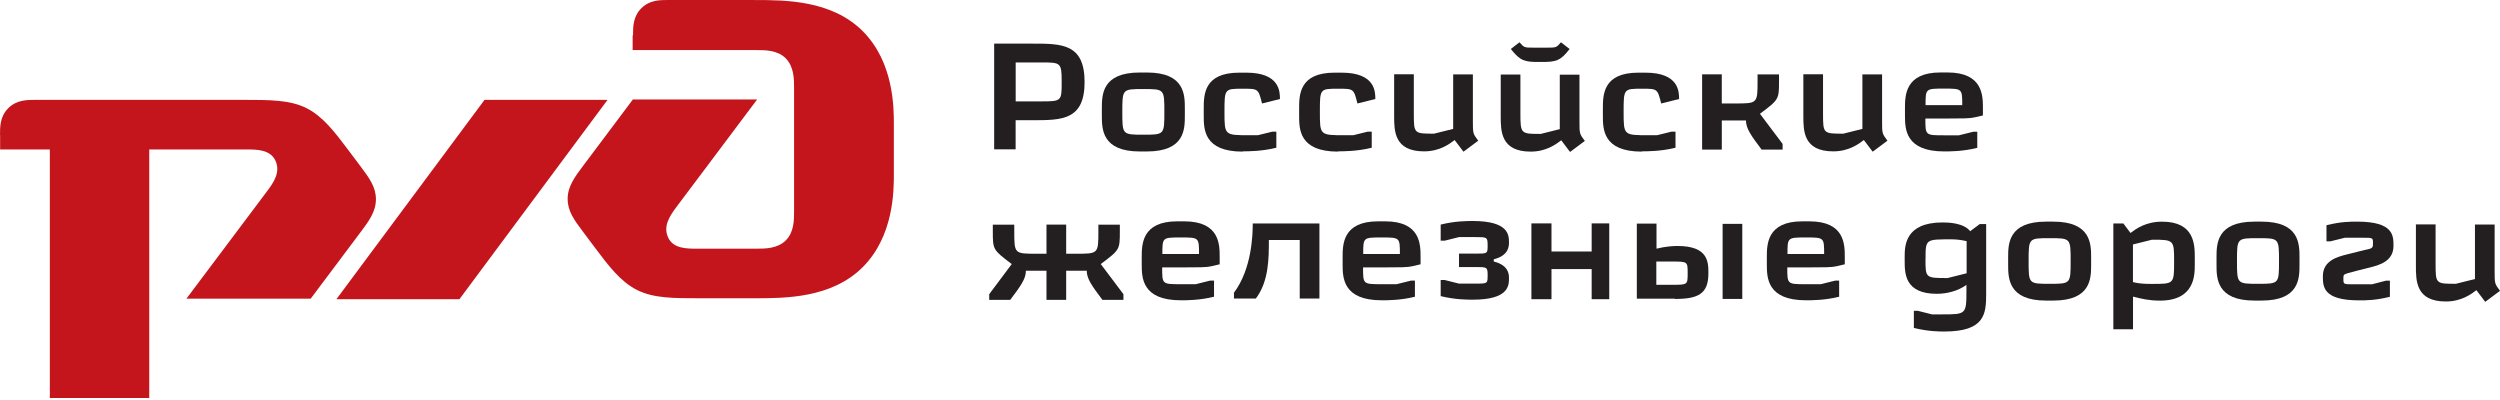
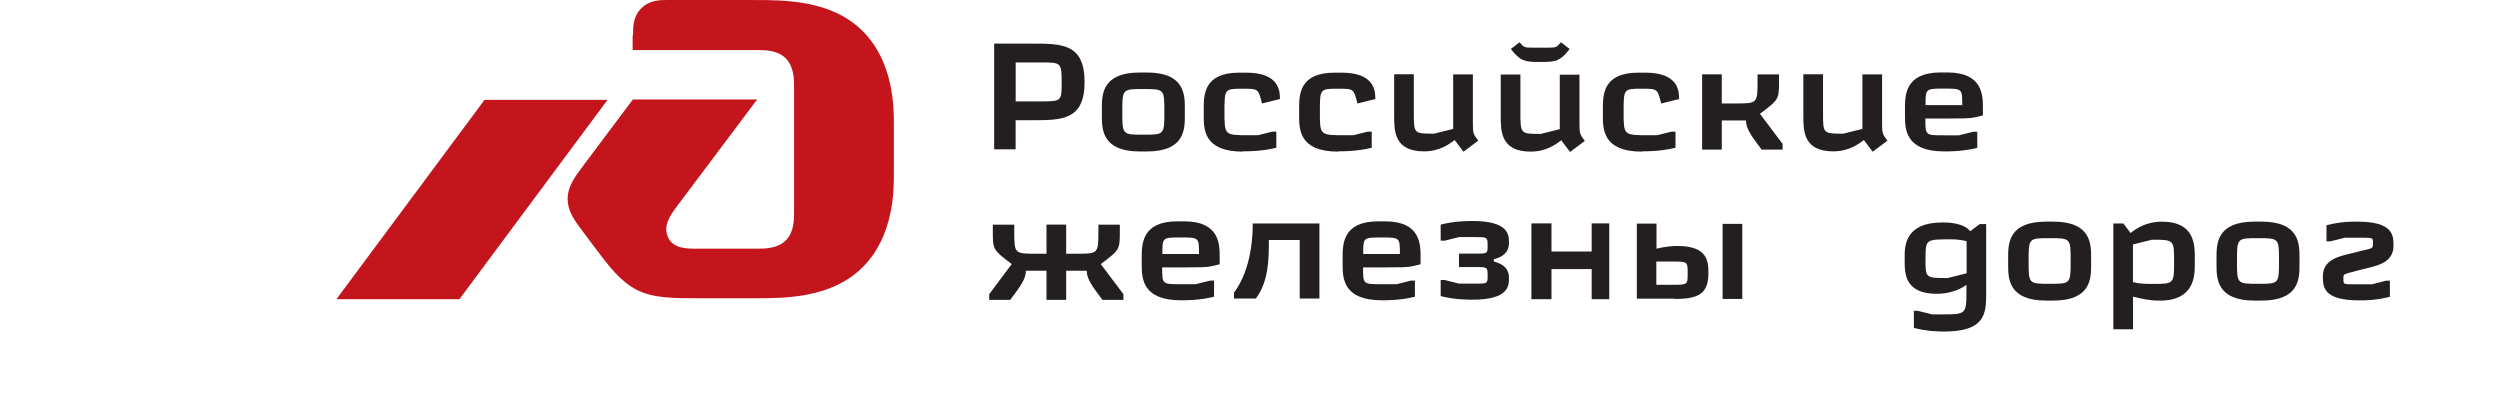
<svg xmlns="http://www.w3.org/2000/svg" width="250" height="40" viewBox="0 0 250 40" fill="none">
  <path d="M63.264 3.56V5.009H75.691C76.52 5.009 77.763 5.009 78.579 5.837C79.394 6.666 79.407 7.908 79.407 8.724V21.151C79.407 21.98 79.407 23.222 78.579 24.038C77.75 24.867 76.507 24.867 75.691 24.867H69.691C68.657 24.867 67.309 24.867 66.804 23.727C66.287 22.587 67.011 21.553 67.633 20.714L75.716 9.944H63.29L58.319 16.572C57.485 17.682 56.765 18.643 56.765 19.886C56.765 21.129 57.435 22.022 58.319 23.2L59.562 24.857C60.804 26.514 62.047 28.171 63.704 28.999C65.361 29.827 67.319 29.827 70.03 29.827H75.403C78.516 29.827 83.16 29.827 86.273 26.714C89.386 23.601 89.386 19.057 89.386 17.401V12.43C89.386 10.773 89.386 6.229 86.273 3.116C83.16 0.003 78.516 0.003 75.403 0.003L66.817 8.30306e-06C65.988 -0 64.954 8.31982e-06 64.131 0.828C63.302 1.657 63.302 2.691 63.302 3.515" fill="#C4151C" />
  <path d="M48.453 9.987H60.754L45.942 29.92H33.641L48.453 9.987Z" fill="#C4151C" />
-   <path d="M0 13.502C0 12.673 0 11.639 0.828 10.816C1.657 9.992 2.691 9.987 3.515 9.987H24.327C27.013 9.987 28.996 9.987 30.653 10.816C32.31 11.644 33.54 13.301 34.795 14.958L36.038 16.615C36.919 17.79 37.592 18.686 37.592 19.929C37.592 21.171 36.872 22.133 36.038 23.242L31.067 29.87H18.64L26.724 19.1C27.344 18.272 28.07 17.237 27.553 16.087C27.035 14.948 25.69 14.948 24.666 14.948H14.925V39.802H4.983V14.948H0.013V13.497" fill="#C4151C" />
  <path d="M101.174 26.406C100.428 27.42 99.668 28.419 98.922 29.418V29.986H101.023C102.052 28.615 102.59 27.899 102.59 27.073H104.648V29.986H106.617V27.073H108.675C108.675 27.894 109.212 28.61 110.242 29.986H112.343V29.418L110.076 26.406C111.984 24.975 111.984 24.975 111.984 23.092V22.467H109.838V23.092C109.838 25.374 109.838 25.374 107.601 25.374H106.617V22.462H104.648V25.374H103.664C101.427 25.374 101.427 25.374 101.427 23.092V22.467H99.281V23.092C99.281 24.97 99.281 24.97 101.174 26.406Z" fill="#231F20" />
  <path fill-rule="evenodd" clip-rule="evenodd" d="M116.237 25.401C116.237 23.747 116.237 23.747 118.069 23.747C119.902 23.747 119.902 23.747 119.902 25.401H116.237ZM116.237 26.742H118.069C119.992 26.727 120.56 26.757 121.208 26.608L121.968 26.429V25.698C121.968 24.461 121.968 22.134 118.428 22.134H117.713C114.173 22.134 114.173 24.458 114.173 25.724V26.439C114.173 27.78 114.203 30.029 118.089 30.029C118.672 30.029 119.982 30.029 121.403 29.672V28.063H121.002L119.571 28.42H118.049C116.217 28.419 116.217 28.419 116.217 26.765L116.237 26.742Z" fill="#231F20" />
  <path d="M125.275 22.339C125.275 23.471 125.185 26.883 123.397 29.268V29.85H125.588C126.886 28.12 126.886 25.858 126.886 24.001H129.974V29.85H131.942V22.344H125.29" fill="#231F20" />
  <path fill-rule="evenodd" clip-rule="evenodd" d="M136.321 25.401C136.321 23.747 136.321 23.747 138.156 23.747C139.989 23.747 139.989 23.747 139.989 25.401H136.323M136.323 26.742H138.158C140.081 26.727 140.649 26.757 141.297 26.608L142.057 26.429V25.698C142.057 24.461 142.057 22.134 138.517 22.134H137.802C134.262 22.134 134.262 24.458 134.262 25.724V26.439C134.262 27.78 134.292 30.029 138.178 30.029C138.761 30.029 140.071 30.029 141.492 29.672V28.063H141.091L139.66 28.42H138.138C136.306 28.419 136.306 28.419 136.306 26.765L136.323 26.742Z" fill="#231F20" />
  <path d="M149.375 26.155V25.931C150.897 25.544 150.897 24.605 150.897 24.246C150.897 23.531 150.897 22.1 147.282 22.1C146.744 22.1 145.492 22.1 144.068 22.459V24.068H144.47L145.901 23.709H147.555C148.702 23.709 148.763 23.709 148.763 24.543C148.763 25.363 148.763 25.363 147.555 25.363H145.901V26.704H147.555C148.702 26.704 148.763 26.704 148.763 27.525C148.763 28.361 148.763 28.361 147.555 28.361H145.901L144.47 28.002H144.068V29.611C145.499 29.968 146.754 29.968 147.282 29.968C150.897 29.968 150.897 28.537 150.897 27.821C150.897 27.465 150.897 26.526 149.375 26.152" fill="#231F20" />
  <path d="M159.166 22.339V25.15H155.149V22.339H153.141V29.92H155.149V26.908H159.166V29.92H160.924V22.339H159.166Z" fill="#231F20" />
  <path fill-rule="evenodd" clip-rule="evenodd" d="M167.2 26.155C168.766 26.155 168.766 26.155 168.766 27.317C168.766 28.479 168.766 28.479 167.2 28.479H165.633V26.155H167.2ZM174.229 22.389H172.261V29.895H174.229V22.389ZM167.476 29.895C169.846 29.895 170.84 29.373 170.84 27.334C170.84 26.217 170.84 24.598 167.752 24.598C167.305 24.598 166.545 24.643 165.651 24.867V22.361H163.683V29.868H167.473L167.476 29.895Z" fill="#231F20" />
-   <path fill-rule="evenodd" clip-rule="evenodd" d="M178.748 25.401C178.748 23.747 178.748 23.747 180.581 23.747C182.413 23.747 182.413 23.747 182.413 25.401H178.748ZM178.748 26.742H180.581C182.504 26.727 183.071 26.757 183.719 26.608L184.479 26.429V25.698C184.479 24.461 184.479 22.134 180.94 22.134H180.224C176.684 22.134 176.684 24.458 176.684 25.724V26.439C176.684 27.78 176.714 30.029 180.601 30.029C181.183 30.029 182.494 30.029 183.915 29.672V28.063H183.513L182.082 28.42H180.561C178.728 28.419 178.728 28.419 178.728 26.765L178.748 26.742Z" fill="#231F20" />
  <path fill-rule="evenodd" clip-rule="evenodd" d="M192.556 25.904C192.556 23.89 192.556 23.935 195.217 23.935C195.576 23.935 196.068 23.98 196.663 24.114V27.328L194.755 27.805C192.548 27.805 192.548 27.805 192.548 25.896M191.386 31.093V32.793C192.817 33.152 193.972 33.152 194.424 33.152C198.491 33.152 198.616 31.392 198.616 29.386V22.407H197.973L197.019 23.122C196.364 22.271 194.767 22.244 194.258 22.244C190.467 22.244 190.467 24.629 190.467 25.708V26.067C190.467 27.32 190.467 29.381 193.68 29.381C194.649 29.381 195.797 29.112 196.643 28.487V29.112C196.643 31.422 196.598 31.437 194.228 31.437H193.198L191.767 31.078H191.366L191.386 31.093Z" fill="#231F20" />
  <path fill-rule="evenodd" clip-rule="evenodd" d="M204.606 22.163C200.815 22.163 200.815 24.4 200.815 25.753V26.468C200.815 27.809 200.815 30.058 204.606 30.058H205.322C209.112 30.058 209.112 27.822 209.112 26.468V25.753C209.112 24.412 209.112 22.163 205.322 22.163H204.606ZM204.963 23.817C207.064 23.817 207.064 23.817 207.064 26.099C207.064 28.381 207.064 28.381 204.963 28.381C202.861 28.381 202.861 28.381 202.861 26.099C202.861 23.817 202.861 23.817 204.963 23.817Z" fill="#231F20" />
  <path fill-rule="evenodd" clip-rule="evenodd" d="M217.41 26.155C217.41 28.391 217.41 28.391 215.218 28.391C214.681 28.391 213.995 28.391 213.295 28.212V24.447L215.203 23.97C217.41 23.97 217.41 23.999 217.41 26.146M211.334 22.381V32.925H213.302V29.661C214.196 29.885 214.912 30.063 215.989 30.063C219.478 30.063 219.478 27.502 219.478 26.473V25.757C219.478 24.504 219.478 22.167 216.215 22.167C214.545 22.167 213.579 22.898 213.051 23.299L212.336 22.345H211.352L211.334 22.381Z" fill="#231F20" />
  <path fill-rule="evenodd" clip-rule="evenodd" d="M225.443 22.163C221.652 22.163 221.652 24.4 221.652 25.753V26.468C221.652 27.809 221.652 30.058 225.443 30.058H226.159C229.95 30.058 229.95 27.822 229.95 26.468V25.753C229.95 24.412 229.95 22.163 226.159 22.163H225.443ZM225.8 23.817C227.901 23.817 227.901 23.817 227.901 26.099C227.901 28.381 227.901 28.381 225.8 28.381C223.698 28.381 223.698 28.381 223.698 26.099C223.698 23.817 223.698 23.817 225.8 23.817Z" fill="#231F20" />
  <path d="M235.736 22.163C235.021 22.163 234.082 22.163 232.648 22.522V24.131H233.05L234.481 23.775H236.314C237.298 23.775 237.298 23.775 237.298 24.342C237.298 24.729 237.298 24.849 236.537 24.982L234.747 25.429C233.718 25.683 232.287 26.069 232.287 27.621C232.287 28.65 232.287 30.036 235.902 30.036C236.617 30.036 237.556 30.036 238.99 29.679V28.07H238.588C237.991 28.234 237.426 28.369 237.202 28.429H235.325C234.34 28.429 234.34 28.429 234.34 27.862C234.34 27.52 234.34 27.445 234.757 27.324L235.756 27.056L236.889 26.772C237.918 26.519 239.349 26.147 239.349 24.581C239.349 23.551 239.349 22.165 235.734 22.165" fill="#231F20" />
-   <path d="M248.54 30.171L250.001 29.082C249.464 28.366 249.464 28.366 249.464 27.099V22.454H247.495V27.902L245.587 28.379C243.559 28.379 243.559 28.379 243.559 26.308V22.442H241.591V26.609C241.591 28.085 241.591 30.149 244.578 30.149C246.145 30.149 247.114 29.418 247.641 29.017L248.52 30.179" fill="#231F20" />
  <path fill-rule="evenodd" clip-rule="evenodd" d="M99.416 4.389V14.933H101.563V12.021H103.263C106.175 12.021 108.459 12.021 108.459 8.205C108.459 4.363 106.177 4.363 103.263 4.363H99.421M101.568 10.138V6.246H104.154C106.077 6.246 106.167 6.246 106.167 8.2C106.167 10.092 106.167 10.138 104.154 10.138H101.568Z" fill="#231F20" />
  <path fill-rule="evenodd" clip-rule="evenodd" d="M113.977 7.251C110.186 7.251 110.186 9.487 110.186 10.841V11.556C110.186 12.897 110.186 15.146 113.977 15.146H114.693C118.484 15.146 118.484 12.909 118.484 11.556V10.841C118.484 9.5 118.484 7.251 114.693 7.251H113.977ZM114.334 8.905C116.435 8.905 116.435 8.905 116.435 11.187C116.435 13.469 116.435 13.469 114.334 13.469C112.232 13.469 112.232 13.469 112.232 11.187C112.232 8.905 112.232 8.905 114.334 8.905Z" fill="#231F20" />
  <path d="M124.27 15.133C124.808 15.133 126.193 15.133 127.634 14.774V13.165H127.233L125.787 13.522H124.938C122.448 13.522 122.448 13.522 122.448 11.197C122.448 8.872 122.448 8.872 124.28 8.872C125.832 8.872 125.832 8.872 126.203 10.348L127.993 9.902C127.993 9.186 127.993 7.266 124.629 7.266H123.914C120.374 7.266 120.374 9.502 120.374 10.856V11.571C120.374 12.912 120.374 15.161 124.265 15.161" fill="#231F20" />
  <path d="M133.81 15.133C134.347 15.133 135.733 15.133 137.174 14.774V13.165H136.773L135.327 13.522H134.478C131.988 13.522 131.988 13.522 131.988 11.197C131.988 8.872 131.988 8.872 133.82 8.872C135.372 8.872 135.372 8.872 135.743 10.348L137.533 9.902C137.533 9.186 137.533 7.266 134.169 7.266H133.454C129.914 7.266 129.914 9.502 129.914 10.856V11.571C129.914 12.912 129.914 15.161 133.805 15.161" fill="#231F20" />
  <path d="M146.363 15.159L147.824 14.069C147.287 13.354 147.287 13.354 147.287 12.086V7.441H145.318V12.889L143.41 13.366C141.382 13.366 141.382 13.366 141.382 11.295V7.429H139.414V11.596C139.414 13.072 139.414 15.136 142.401 15.136C143.968 15.136 144.937 14.405 145.464 14.004L146.343 15.166" fill="#231F20" />
  <path fill-rule="evenodd" clip-rule="evenodd" d="M153.392 4.765C152.423 4.765 152.423 4.765 151.946 4.228L151.082 4.898C152.021 6.106 152.498 6.196 153.869 6.196H154.198C155.554 6.196 156.046 6.107 156.959 4.898L156.096 4.228C155.634 4.765 155.634 4.765 154.65 4.765H153.382M157.022 15.184L158.483 14.094C157.946 13.379 157.946 13.379 157.946 12.111V7.466H155.978V12.914L154.07 13.391C152.087 13.391 152.041 13.391 152.041 11.32V7.454H150.073V11.621C150.073 13.098 150.073 15.161 153.061 15.161C154.627 15.161 155.596 14.431 156.123 14.029L157.002 15.191L157.022 15.184Z" fill="#231F20" />
  <path d="M164.187 15.133C164.724 15.133 166.11 15.133 167.551 14.774V13.165H167.15L165.704 13.522H164.852C162.362 13.522 162.362 13.522 162.362 11.197C162.362 8.872 162.362 8.872 164.195 8.872C165.746 8.872 165.746 8.872 166.118 10.348L167.908 9.902C167.908 9.186 167.908 7.266 164.544 7.266H163.828C160.288 7.266 160.288 9.502 160.288 10.856V11.571C160.289 12.912 160.289 15.161 164.18 15.161" fill="#231F20" />
  <path d="M170.212 7.451V14.958H172.181V12.046H174.596C174.596 12.867 175.133 13.582 176.16 14.958H178.261V14.39L175.994 11.378C177.902 9.947 177.902 9.947 177.902 8.064V7.439H175.756V8.064C175.756 10.346 175.756 10.346 173.519 10.346H172.178V7.434H170.21" fill="#231F20" />
  <path d="M187.284 15.159L188.745 14.069C188.208 13.354 188.208 13.354 188.208 12.086V7.441H186.239V12.889L184.331 13.366C182.303 13.366 182.303 13.366 182.303 11.295V7.429H180.335V11.596C180.335 13.072 180.335 15.136 183.322 15.136C184.889 15.136 185.858 14.405 186.385 14.004L187.264 15.166" fill="#231F20" />
  <path fill-rule="evenodd" clip-rule="evenodd" d="M192.556 10.514C192.556 8.86 192.556 8.86 194.391 8.86C196.224 8.86 196.224 8.86 196.224 10.514H192.558M192.558 11.855H194.393C196.316 11.84 196.884 11.87 197.532 11.72L198.292 11.542V10.811C198.292 9.573 198.292 7.246 194.752 7.246H194.037C190.497 7.246 190.497 9.571 190.497 10.836V11.552C190.497 12.892 190.527 15.142 194.414 15.142C194.996 15.142 196.306 15.142 197.727 14.783V13.174H197.326L195.895 13.53H194.373C192.538 13.53 192.538 13.53 192.538 11.876L192.558 11.855Z" fill="#231F20" />
</svg>